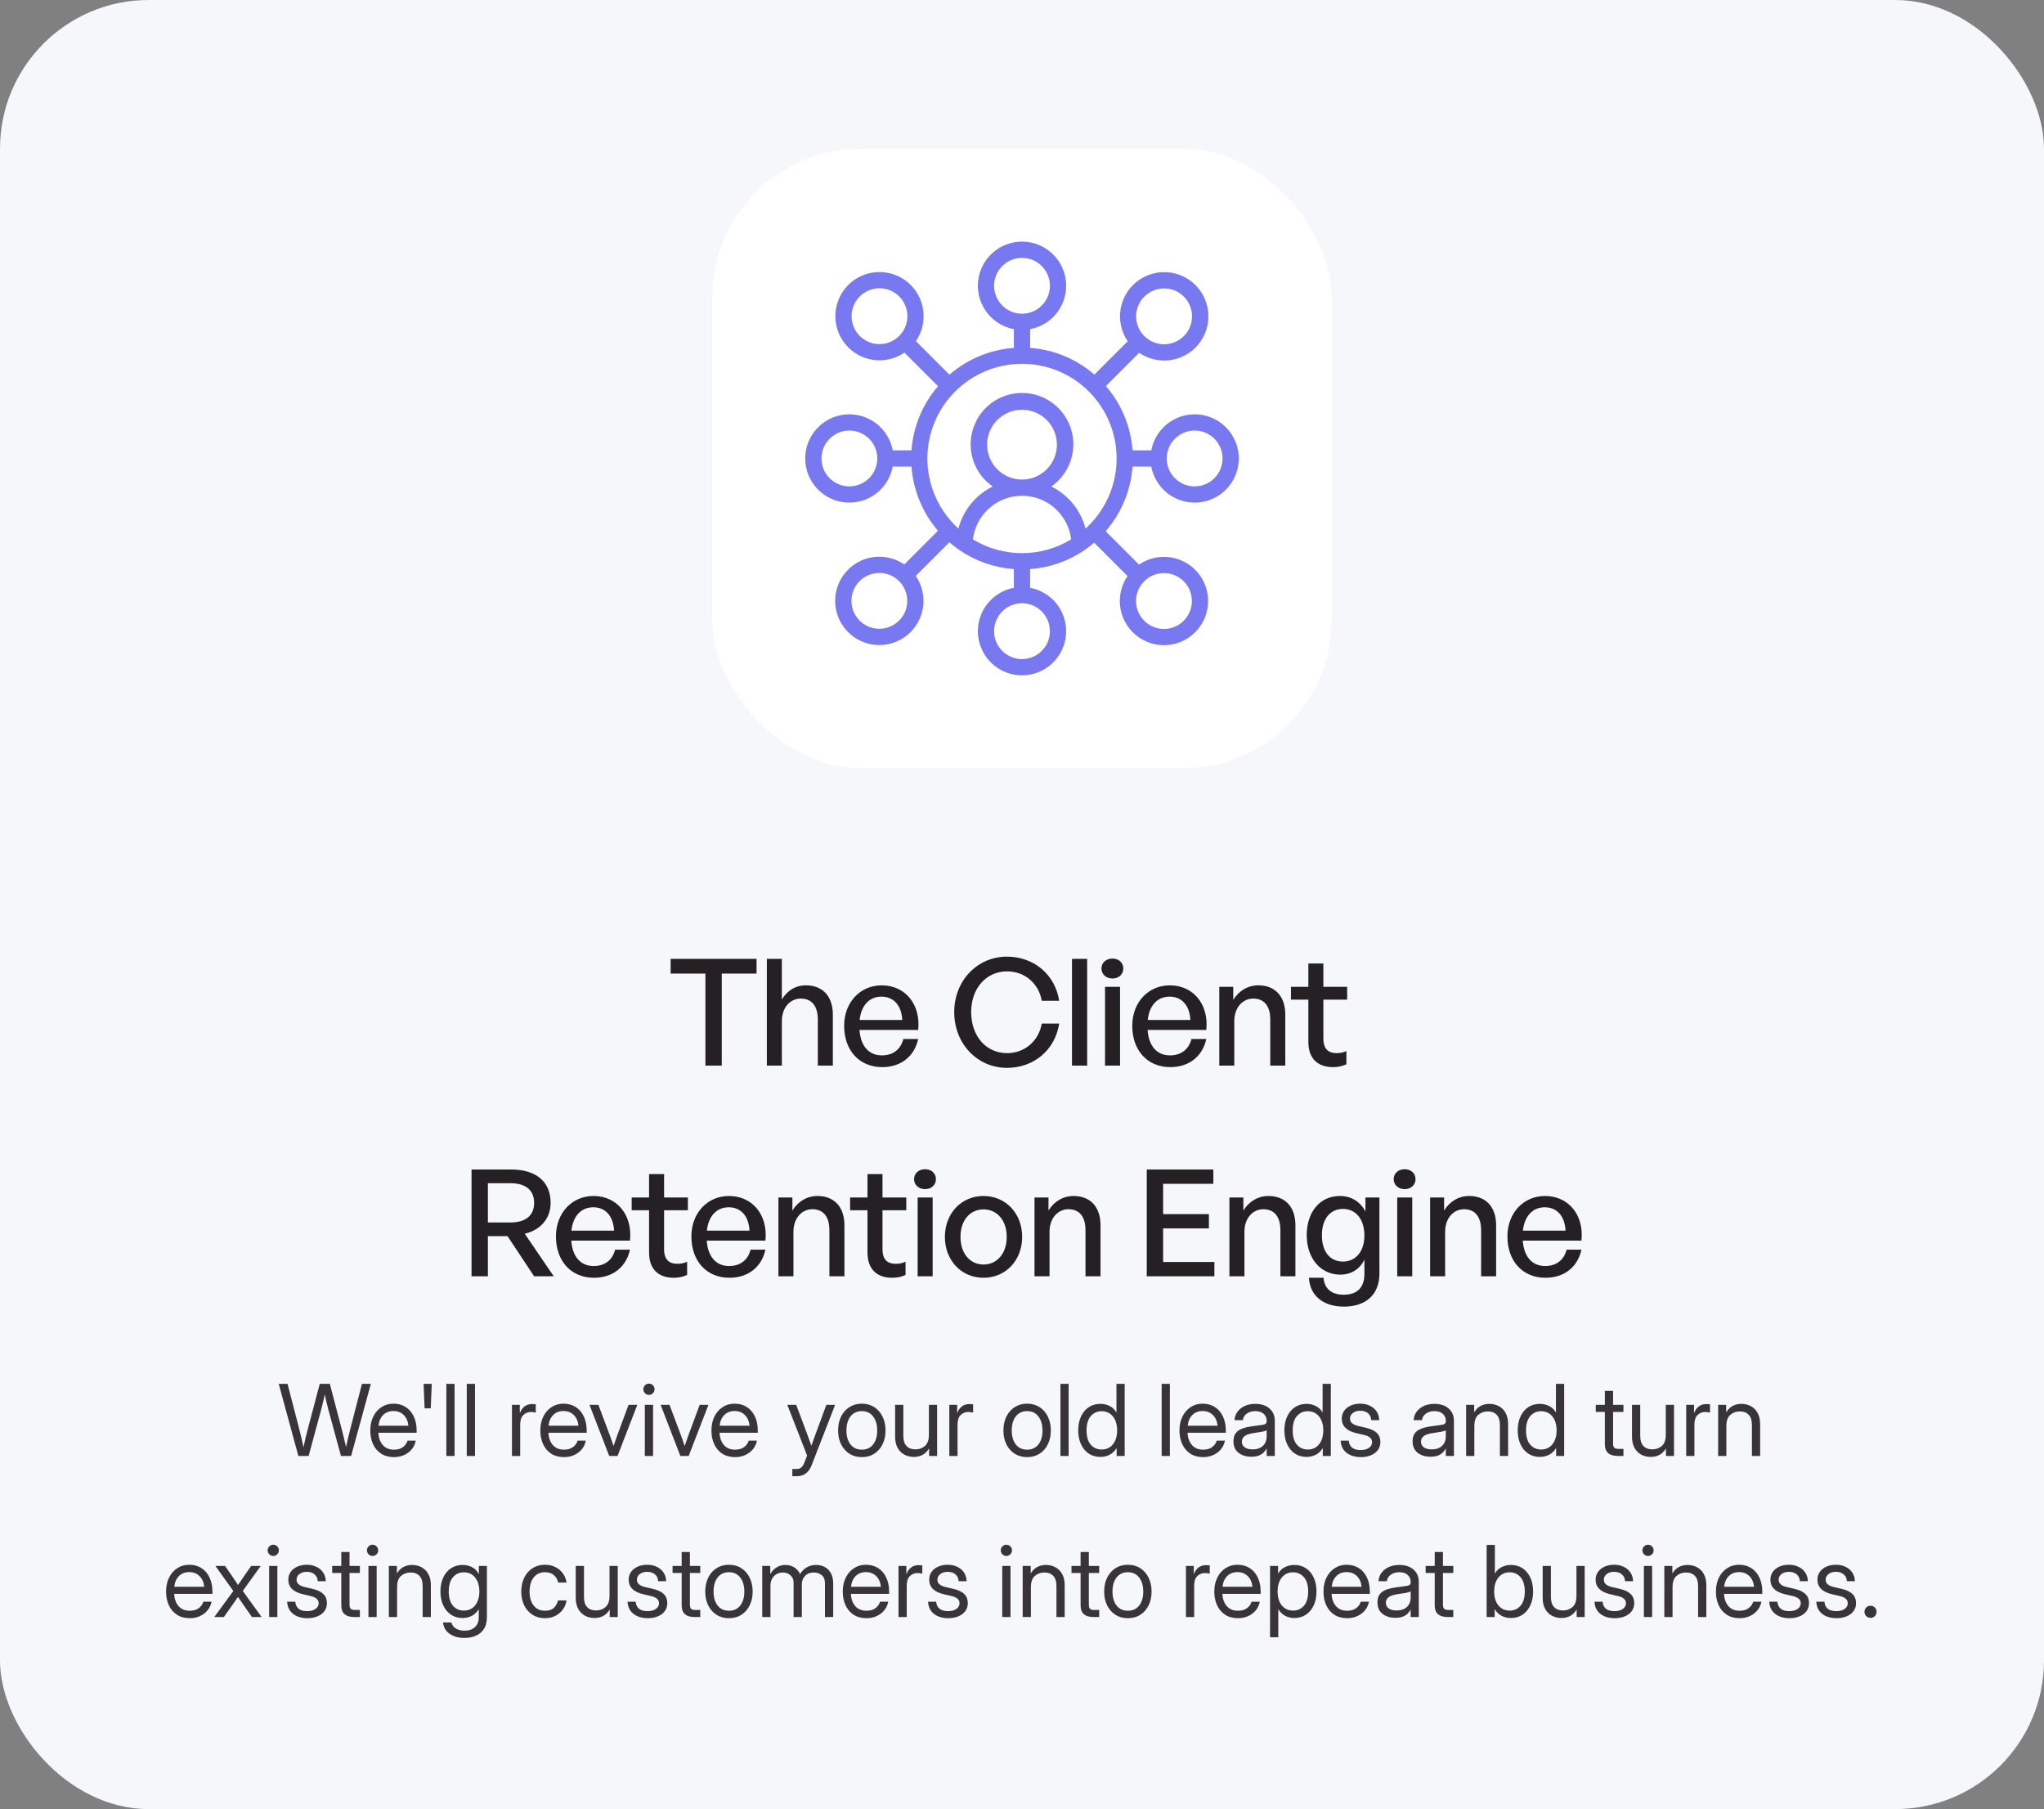
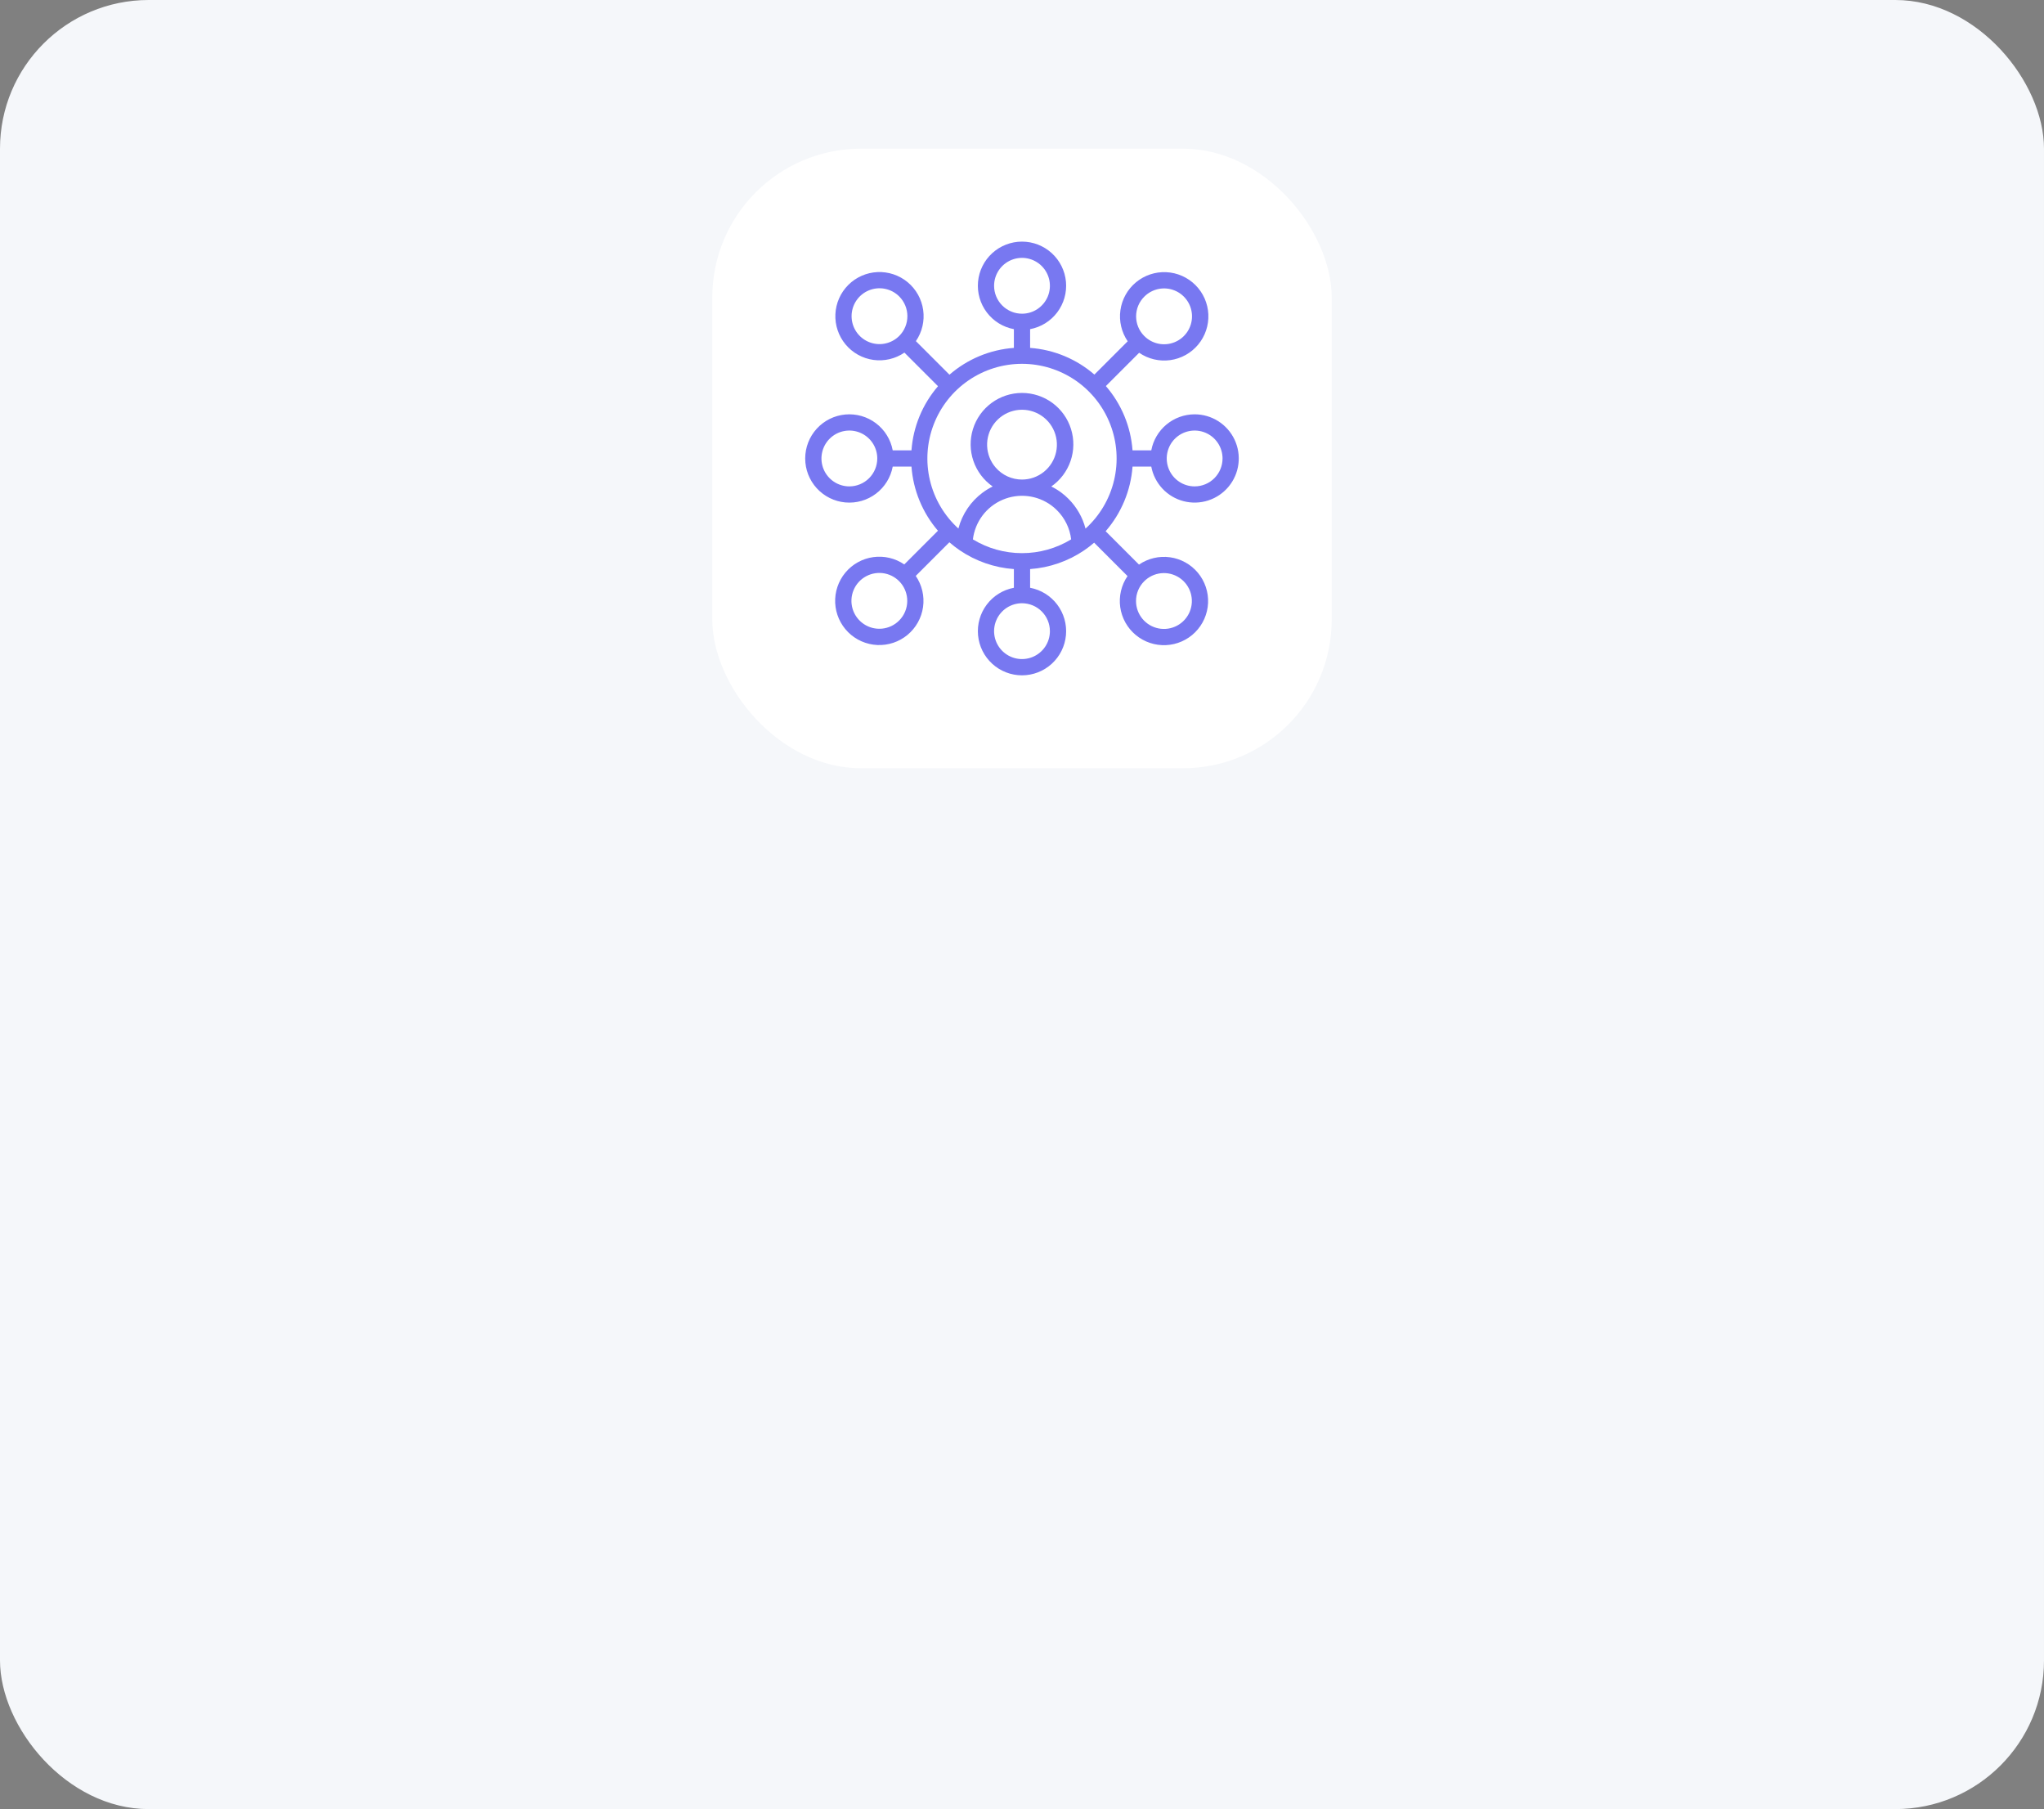
<svg xmlns="http://www.w3.org/2000/svg" width="330" height="292" viewBox="0 0 330 292" fill="none">
  <rect x="0" y="0" width="330" height="292" fill="#808080" stroke="none" />
  <rect width="330" height="292" rx="24" fill="#F5F7FA" />
  <rect x="115" y="24" width="100" height="100" rx="24" fill="white" />
  <path d="M192.871 66.874C191.21 66.876 189.601 67.459 188.324 68.521C187.046 69.583 186.179 71.057 185.872 72.69H182.845C182.566 68.858 181.056 65.218 178.54 62.313L183.914 56.939C185.38 57.946 187.169 58.37 188.931 58.127C190.693 57.884 192.301 56.992 193.439 55.625C194.578 54.259 195.164 52.516 195.085 50.739C195.005 48.962 194.265 47.279 193.009 46.02C191.753 44.76 190.072 44.015 188.295 43.931C186.519 43.846 184.775 44.428 183.405 45.562C182.035 46.697 181.138 48.302 180.89 50.063C180.642 51.825 181.061 53.615 182.064 55.084L176.688 60.46C173.783 57.942 170.143 56.432 166.31 56.153V53.128C168.056 52.802 169.617 51.835 170.687 50.418C171.757 49 172.26 47.234 172.096 45.466C171.932 43.697 171.113 42.054 169.801 40.857C168.488 39.661 166.776 38.998 165 38.998C163.224 38.998 161.512 39.661 160.199 40.857C158.887 42.054 158.068 43.697 157.904 45.466C157.74 47.234 158.243 49 159.313 50.418C160.383 51.835 161.944 52.802 163.69 53.128V56.153C159.847 56.432 156.198 57.95 153.29 60.479L147.869 55.06C148.873 53.595 149.293 51.807 149.047 50.049C148.802 48.29 147.908 46.686 146.542 45.552C145.176 44.417 143.435 43.834 141.661 43.916C139.887 43.998 138.208 44.74 136.952 45.995C135.696 47.251 134.955 48.931 134.873 50.705C134.79 52.478 135.374 54.219 136.508 55.586C137.643 56.952 139.246 57.845 141.005 58.091C142.764 58.336 144.551 57.916 146.016 56.913L151.44 62.337C148.936 65.237 147.433 68.868 147.155 72.69H144.128C143.802 70.944 142.835 69.383 141.418 68.313C140 67.243 138.234 66.74 136.466 66.904C134.697 67.068 133.054 67.887 131.857 69.199C130.661 70.512 129.998 72.224 129.998 74C129.998 75.776 130.661 77.488 131.857 78.801C133.054 80.113 134.697 80.932 136.466 81.096C138.234 81.26 140 80.757 141.418 79.687C142.835 78.617 143.802 77.056 144.128 75.31H147.156C147.436 79.13 148.935 82.76 151.431 85.665L145.993 91.103C144.527 90.099 142.739 89.678 140.978 89.924C139.218 90.169 137.613 91.063 136.478 92.43C135.342 93.798 134.758 95.54 134.84 97.315C134.922 99.091 135.665 100.771 136.921 102.028C138.178 103.285 139.859 104.027 141.634 104.109C143.409 104.191 145.151 103.607 146.519 102.472C147.886 101.336 148.78 99.731 149.026 97.971C149.271 96.211 148.85 94.422 147.846 92.956L153.274 87.528C153.803 87.987 154.357 88.415 154.935 88.811L154.944 88.817C154.952 88.822 154.959 88.829 154.967 88.834C157.559 90.588 160.568 91.63 163.69 91.853V94.872C161.944 95.199 160.384 96.165 159.313 97.583C158.243 99 157.741 100.766 157.905 102.534C158.069 104.303 158.887 105.946 160.2 107.142C161.512 108.339 163.224 109.002 165 109.002C166.776 109.002 168.488 108.339 169.8 107.142C171.113 105.946 171.931 104.303 172.095 102.534C172.259 100.766 171.757 99 170.687 97.583C169.617 96.165 168.056 95.199 166.31 94.872V91.853C169.433 91.63 172.443 90.588 175.035 88.832C175.043 88.827 175.049 88.822 175.056 88.817L175.065 88.81C175.615 88.433 176.143 88.027 176.647 87.592L182.037 92.982C181.034 94.448 180.614 96.236 180.859 97.995C181.105 99.755 181.999 101.359 183.366 102.493C184.733 103.628 186.475 104.211 188.249 104.129C190.024 104.046 191.704 103.304 192.959 102.048C194.215 100.791 194.957 99.111 195.039 97.337C195.12 95.562 194.536 93.821 193.401 92.454C192.266 91.088 190.661 90.195 188.902 89.949C187.142 89.704 185.355 90.125 183.889 91.129L178.504 85.744C181.04 82.826 182.563 79.166 182.846 75.311H185.872C186.121 76.641 186.744 77.872 187.667 78.861C188.59 79.85 189.776 80.555 191.086 80.894C192.396 81.234 193.775 81.194 195.062 80.778C196.35 80.362 197.492 79.589 198.356 78.547C199.22 77.506 199.77 76.241 199.94 74.898C200.111 73.556 199.897 72.193 199.321 70.969C198.746 69.744 197.834 68.709 196.692 67.984C195.549 67.259 194.224 66.873 192.871 66.874ZM184.753 47.873C185.383 47.243 186.186 46.813 187.061 46.639C187.935 46.466 188.841 46.555 189.665 46.896C190.488 47.237 191.192 47.815 191.687 48.556C192.183 49.297 192.447 50.168 192.447 51.06C192.447 51.951 192.183 52.822 191.687 53.563C191.192 54.305 190.488 54.882 189.665 55.223C188.841 55.564 187.935 55.654 187.061 55.48C186.186 55.306 185.383 54.876 184.753 54.246C184.331 53.83 183.996 53.333 183.768 52.786C183.539 52.239 183.422 51.652 183.422 51.06C183.422 50.467 183.539 49.88 183.768 49.333C183.996 48.786 184.331 48.29 184.753 47.873ZM145.179 54.221C144.549 54.852 143.746 55.281 142.872 55.455C141.998 55.629 141.092 55.54 140.268 55.199C139.444 54.858 138.741 54.28 138.245 53.539C137.75 52.798 137.486 51.926 137.486 51.035C137.486 50.144 137.75 49.272 138.245 48.531C138.741 47.79 139.444 47.212 140.268 46.871C141.092 46.53 141.998 46.441 142.872 46.615C143.746 46.789 144.549 47.218 145.179 47.848C146.023 48.694 146.497 49.84 146.497 51.035C146.497 52.23 146.023 53.376 145.179 54.221ZM137.128 78.506C136.237 78.506 135.366 78.242 134.625 77.747C133.884 77.251 133.306 76.548 132.965 75.724C132.624 74.901 132.535 73.995 132.709 73.121C132.882 72.247 133.312 71.444 133.942 70.814C134.572 70.184 135.375 69.754 136.249 69.581C137.123 69.407 138.029 69.496 138.852 69.837C139.676 70.178 140.379 70.756 140.875 71.497C141.37 72.238 141.634 73.109 141.634 74C141.633 75.195 141.157 76.34 140.313 77.185C139.468 78.029 138.323 78.505 137.128 78.506ZM145.154 100.167C144.417 100.905 143.447 101.363 142.409 101.465C141.372 101.568 140.331 101.307 139.464 100.727C138.597 100.148 137.958 99.286 137.656 98.289C137.353 97.291 137.406 96.219 137.805 95.256C138.204 94.293 138.925 93.498 139.845 93.007C140.764 92.516 141.826 92.358 142.848 92.562C143.871 92.766 144.791 93.318 145.452 94.124C146.113 94.93 146.474 95.94 146.474 96.983C146.475 97.575 146.359 98.161 146.133 98.707C145.906 99.254 145.574 99.75 145.154 100.167ZM184.728 93.821C185.465 93.083 186.435 92.624 187.473 92.521C188.511 92.419 189.552 92.679 190.419 93.258C191.287 93.837 191.926 94.699 192.229 95.697C192.532 96.695 192.48 97.767 192.081 98.731C191.682 99.695 190.961 100.49 190.042 100.982C189.122 101.473 188.06 101.631 187.037 101.428C186.014 101.224 185.094 100.673 184.432 99.866C183.77 99.06 183.409 98.05 183.409 97.007C183.407 96.415 183.523 95.829 183.749 95.282C183.976 94.735 184.308 94.238 184.728 93.821ZM160.494 46.128C160.494 45.237 160.758 44.366 161.253 43.625C161.749 42.884 162.452 42.306 163.276 41.965C164.099 41.624 165.005 41.535 165.879 41.709C166.753 41.883 167.556 42.312 168.186 42.942C168.816 43.572 169.246 44.375 169.419 45.249C169.593 46.123 169.504 47.029 169.163 47.852C168.822 48.676 168.244 49.38 167.503 49.875C166.762 50.37 165.891 50.634 165 50.634C163.805 50.633 162.66 50.157 161.815 49.313C160.971 48.468 160.495 47.323 160.494 46.128ZM169.505 101.872C169.505 102.763 169.241 103.634 168.746 104.376C168.251 105.117 167.547 105.694 166.723 106.035C165.9 106.376 164.994 106.465 164.12 106.291C163.246 106.117 162.443 105.688 161.813 105.058C161.183 104.428 160.754 103.625 160.58 102.751C160.406 101.877 160.495 100.971 160.837 100.147C161.178 99.324 161.755 98.62 162.496 98.125C163.238 97.63 164.109 97.366 165 97.366C166.195 97.368 167.34 97.843 168.184 98.687C169.029 99.532 169.504 100.677 169.505 101.872ZM165 89.281C162.204 89.282 159.462 88.514 157.074 87.06C157.242 85.67 157.771 84.349 158.609 83.228C159.448 82.107 160.566 81.227 161.852 80.674C163.137 80.121 164.546 79.916 165.936 80.078C167.326 80.241 168.649 80.766 169.773 81.601C170.086 81.833 170.381 82.089 170.655 82.367C171.921 83.629 172.724 85.281 172.935 87.056C170.545 88.513 167.799 89.283 165 89.281ZM160.761 75.481C159.913 74.512 159.422 73.282 159.37 71.996C159.319 70.709 159.709 69.444 160.477 68.41C161.245 67.377 162.343 66.638 163.589 66.315C164.836 65.993 166.155 66.107 167.328 66.639C168.5 67.171 169.455 68.088 170.033 69.238C170.612 70.389 170.779 71.702 170.507 72.961C170.235 74.219 169.54 75.346 168.538 76.155C167.536 76.963 166.287 77.404 165 77.404C164.197 77.404 163.404 77.232 162.672 76.901C161.941 76.569 161.289 76.085 160.761 75.481ZM175.256 85.323C174.785 83.508 173.838 81.852 172.514 80.525C172.146 80.151 171.749 79.806 171.327 79.494C170.825 79.124 170.291 78.799 169.732 78.521C171.182 77.513 172.272 76.069 172.843 74.398C173.415 72.728 173.438 70.918 172.91 69.234C172.382 67.549 171.33 66.077 169.907 65.032C168.484 63.986 166.764 63.423 164.999 63.423C163.233 63.423 161.514 63.986 160.091 65.032C158.668 66.077 157.616 67.549 157.088 69.234C156.559 70.918 156.583 72.728 157.154 74.398C157.726 76.069 158.816 77.513 160.266 78.521C159.706 78.799 159.172 79.124 158.668 79.494C156.73 80.926 155.341 82.979 154.732 85.31C152.448 83.237 150.845 80.52 150.134 77.518C149.424 74.516 149.638 71.37 150.751 68.492C151.863 65.615 153.82 63.141 156.365 61.398C158.91 59.654 161.923 58.721 165.008 58.723C168.093 58.724 171.105 59.66 173.648 61.406C176.191 63.153 178.145 65.628 179.255 68.507C180.364 71.385 180.575 74.532 179.862 77.534C179.148 80.535 177.542 83.249 175.256 85.321V85.323ZM192.871 78.506C191.979 78.506 191.108 78.241 190.368 77.746C189.627 77.251 189.049 76.547 188.709 75.723C188.368 74.9 188.279 73.994 188.453 73.12C188.627 72.246 189.056 71.443 189.686 70.813C190.317 70.183 191.119 69.754 191.994 69.581C192.868 69.407 193.773 69.496 194.597 69.837C195.42 70.178 196.124 70.756 196.619 71.497C197.114 72.238 197.378 73.109 197.378 74C197.377 75.195 196.902 76.34 196.057 77.185C195.212 78.03 194.066 78.505 192.871 78.506H192.871Z" fill="#7878F1" />
-   <path d="M116.528 172H113.888V157.144H108.272V154.768H122.144V157.144H116.528V172ZM126.229 164.824V172H123.805V154.768H126.229V161.32C127.069 159.952 128.365 159.04 130.117 159.04C132.733 159.04 134.461 160.72 134.461 163.768V172H132.037V164.584C132.037 162.4 131.077 161.176 129.277 161.176C127.621 161.176 126.229 162.568 126.229 164.824ZM142.432 172.24C138.76 172.24 136.288 169.576 136.288 165.568C136.288 161.8 138.856 159.04 142.36 159.04C146.152 159.04 148.672 162.112 148.24 166.24H138.76C138.952 168.832 140.248 170.344 142.384 170.344C144.184 170.344 145.432 169.36 145.84 167.704H148.24C147.616 170.536 145.432 172.24 142.432 172.24ZM142.312 160.864C140.368 160.864 139.048 162.256 138.784 164.632H145.672C145.552 162.28 144.28 160.864 142.312 160.864ZM162.577 172.36C157.777 172.36 154.057 168.448 154.057 163.36C154.057 158.296 157.777 154.408 162.577 154.408C166.897 154.408 170.353 157.288 171.001 161.536H168.193C167.713 158.752 165.457 156.784 162.601 156.784C159.193 156.784 156.793 159.544 156.793 163.36C156.793 167.224 159.193 169.984 162.601 169.984C165.457 169.984 167.713 167.992 168.193 165.208H171.001C170.353 169.48 166.897 172.36 162.577 172.36ZM175.52 172H173.072V154.768H175.52V172ZM181.357 156.328C181.357 157.24 180.637 157.936 179.605 157.936C178.573 157.936 177.829 157.24 177.829 156.328C177.829 155.392 178.573 154.72 179.605 154.72C180.637 154.72 181.357 155.392 181.357 156.328ZM180.829 172H178.405V159.28H180.829V172ZM188.946 172.24C185.274 172.24 182.802 169.576 182.802 165.568C182.802 161.8 185.37 159.04 188.874 159.04C192.666 159.04 195.186 162.112 194.754 166.24H185.274C185.466 168.832 186.762 170.344 188.898 170.344C190.698 170.344 191.946 169.36 192.354 167.704H194.754C194.13 170.536 191.946 172.24 188.946 172.24ZM188.826 160.864C186.882 160.864 185.562 162.256 185.298 164.632H192.186C192.066 162.28 190.794 160.864 188.826 160.864ZM199.275 164.824V172H196.851V159.28H199.107V161.392C199.971 159.976 201.411 159.04 203.163 159.04C205.779 159.04 207.507 160.72 207.507 163.768V172H205.083V164.584C205.083 162.4 204.123 161.176 202.323 161.176C200.667 161.176 199.275 162.568 199.275 164.824ZM217.375 169.648V171.784C216.631 172.12 215.983 172.24 215.215 172.24C212.863 172.24 211.231 170.968 211.231 168.16V161.344H208.423V159.28H211.231V155.512H213.655V159.28H217.495V161.344H213.655V167.608C213.655 169.36 214.495 169.984 215.791 169.984C216.367 169.984 216.871 169.888 217.375 169.648ZM78.77 206H76.13V188.768H82.562C86.522 188.768 88.898 190.712 88.898 194.144C88.898 196.616 87.338 198.512 84.722 199.136L89.402 206H86.234L81.938 199.52H78.77V206ZM78.77 190.976V197.312H82.394C84.842 197.312 86.234 196.232 86.234 194.144C86.234 192.08 84.842 190.976 82.394 190.976H78.77ZM95.901 206.24C92.229 206.24 89.757 203.576 89.757 199.568C89.757 195.8 92.325 193.04 95.829 193.04C99.621 193.04 102.141 196.112 101.709 200.24H92.229C92.421 202.832 93.717 204.344 95.853 204.344C97.653 204.344 98.901 203.36 99.309 201.704H101.709C101.085 204.536 98.901 206.24 95.901 206.24ZM95.781 194.864C93.837 194.864 92.517 196.256 92.253 198.632H99.141C99.021 196.28 97.749 194.864 95.781 194.864ZM110.935 203.648V205.784C110.191 206.12 109.543 206.24 108.775 206.24C106.423 206.24 104.791 204.968 104.791 202.16V195.344H101.983V193.28H104.791V189.512H107.215V193.28H111.055V195.344H107.215V201.608C107.215 203.36 108.055 203.984 109.351 203.984C109.927 203.984 110.431 203.888 110.935 203.648ZM117.769 206.24C114.097 206.24 111.625 203.576 111.625 199.568C111.625 195.8 114.193 193.04 117.697 193.04C121.489 193.04 124.009 196.112 123.577 200.24H114.097C114.289 202.832 115.585 204.344 117.721 204.344C119.521 204.344 120.769 203.36 121.177 201.704H123.577C122.953 204.536 120.769 206.24 117.769 206.24ZM117.649 194.864C115.705 194.864 114.385 196.256 114.121 198.632H121.009C120.889 196.28 119.617 194.864 117.649 194.864ZM128.098 198.824V206H125.674V193.28H127.93V195.392C128.794 193.976 130.234 193.04 131.986 193.04C134.602 193.04 136.33 194.72 136.33 197.768V206H133.906V198.584C133.906 196.4 132.946 195.176 131.146 195.176C129.49 195.176 128.098 196.568 128.098 198.824ZM146.198 203.648V205.784C145.454 206.12 144.806 206.24 144.038 206.24C141.686 206.24 140.054 204.968 140.054 202.16V195.344H137.246V193.28H140.054V189.512H142.478V193.28H146.318V195.344H142.478V201.608C142.478 203.36 143.318 203.984 144.614 203.984C145.19 203.984 145.694 203.888 146.198 203.648ZM151.104 190.328C151.104 191.24 150.384 191.936 149.352 191.936C148.32 191.936 147.576 191.24 147.576 190.328C147.576 189.392 148.32 188.72 149.352 188.72C150.384 188.72 151.104 189.392 151.104 190.328ZM150.576 206H148.152V193.28H150.576V206ZM158.789 206.24C155.189 206.24 152.549 203.408 152.549 199.64C152.549 195.872 155.189 193.04 158.789 193.04C162.389 193.04 165.029 195.872 165.029 199.64C165.029 203.408 162.389 206.24 158.789 206.24ZM158.789 204.104C160.877 204.104 162.533 202.424 162.533 199.64C162.533 196.856 160.877 195.2 158.789 195.2C156.701 195.2 155.069 196.856 155.069 199.64C155.069 202.424 156.701 204.104 158.789 204.104ZM169.444 198.824V206H167.02V193.28H169.276V195.392C170.14 193.976 171.58 193.04 173.332 193.04C175.948 193.04 177.676 194.72 177.676 197.768V206H175.252V198.584C175.252 196.4 174.292 195.176 172.492 195.176C170.836 195.176 169.444 196.568 169.444 198.824ZM196.062 203.696V206H185.142V188.768H195.894V191.072H187.782V195.968H195.174V198.272H187.782V203.696H196.062ZM200.91 198.824V206H198.486V193.28H200.742V195.392C201.606 193.976 203.046 193.04 204.798 193.04C207.414 193.04 209.142 194.72 209.142 197.768V206H206.718V198.584C206.718 196.4 205.758 195.176 203.958 195.176C202.302 195.176 200.91 196.568 200.91 198.824ZM216.969 210.896C213.633 210.896 211.473 209.12 211.329 206.24H213.681C213.825 208.016 214.977 208.976 216.945 208.976C219.129 208.976 220.281 207.8 220.281 205.616V203.312C219.561 204.848 218.121 205.736 216.393 205.736C213.225 205.736 210.969 203.12 210.969 199.376C210.969 195.584 213.129 193.04 216.321 193.04C218.145 193.04 219.585 193.928 220.449 195.536V193.28H222.705V205.568C222.705 208.904 220.569 210.896 216.969 210.896ZM213.417 199.376C213.417 202.016 214.713 203.624 216.825 203.624C218.889 203.624 220.281 201.968 220.281 199.448C220.281 196.808 218.913 195.128 216.825 195.128C214.737 195.128 213.417 196.76 213.417 199.376ZM228.533 190.328C228.533 191.24 227.813 191.936 226.781 191.936C225.749 191.936 225.005 191.24 225.005 190.328C225.005 189.392 225.749 188.72 226.781 188.72C227.813 188.72 228.533 189.392 228.533 190.328ZM228.005 206H225.581V193.28H228.005V206ZM233.314 198.824V206H230.89V193.28H233.146V195.392C234.01 193.976 235.45 193.04 237.202 193.04C239.818 193.04 241.546 194.72 241.546 197.768V206H239.122V198.584C239.122 196.4 238.162 195.176 236.362 195.176C234.706 195.176 233.314 196.568 233.314 198.824ZM249.517 206.24C245.845 206.24 243.373 203.576 243.373 199.568C243.373 195.8 245.941 193.04 249.445 193.04C253.237 193.04 255.757 196.112 255.325 200.24H245.845C246.037 202.832 247.333 204.344 249.469 204.344C251.269 204.344 252.517 203.36 252.925 201.704H255.325C254.701 204.536 252.517 206.24 249.517 206.24ZM249.397 194.864C247.453 194.864 246.133 196.256 245.869 198.632H252.757C252.637 196.28 251.365 194.864 249.397 194.864Z" fill="#252024" />
-   <path d="M48.172 235L45 223.359H46.422L48.305 230.625C48.56 231.615 48.792 232.607 49 233.602C49.099 233.107 49.208 232.612 49.328 232.117C49.448 231.617 49.573 231.12 49.703 230.625L51.625 223.359H53.25L55.156 230.625C55.286 231.115 55.409 231.604 55.523 232.094C55.643 232.578 55.758 233.065 55.867 233.555C55.971 233.065 56.081 232.578 56.195 232.094C56.315 231.604 56.438 231.115 56.562 230.625L58.438 223.359H59.875L56.688 235H55.047L53.008 227.5C52.898 227.099 52.797 226.695 52.703 226.289C52.609 225.883 52.518 225.479 52.43 225.078C52.346 225.479 52.258 225.883 52.164 226.289C52.07 226.695 51.969 227.099 51.859 227.5L49.828 235H48.172ZM63.609 235.188C62.802 235.188 62.112 235.003 61.539 234.633C60.971 234.263 60.536 233.755 60.234 233.109C59.932 232.458 59.781 231.719 59.781 230.891C59.781 230.052 59.94 229.307 60.258 228.656C60.575 228.005 61.016 227.495 61.578 227.125C62.141 226.75 62.786 226.562 63.516 226.562C64.281 226.562 64.945 226.745 65.508 227.109C66.07 227.474 66.503 227.982 66.805 228.633C67.112 229.284 67.266 230.036 67.266 230.891V231.258H61.094C61.125 232.065 61.357 232.721 61.789 233.227C62.221 233.732 62.828 233.984 63.609 233.984C64.198 233.984 64.677 233.849 65.047 233.578C65.422 233.307 65.672 232.958 65.797 232.531H67.125C67.021 233.057 66.805 233.521 66.477 233.922C66.148 234.318 65.737 234.628 65.242 234.852C64.753 235.076 64.208 235.188 63.609 235.188ZM61.109 230.117H65.938C65.865 229.393 65.612 228.818 65.18 228.391C64.747 227.964 64.193 227.75 63.516 227.75C62.839 227.75 62.286 227.964 61.859 228.391C61.432 228.818 61.182 229.393 61.109 230.117ZM68.547 227.312L68.391 223.359H69.703L69.547 227.312H68.547ZM73.391 223.359V235H72.062V223.359H73.391ZM76.688 223.359V235H75.359V223.359H76.688ZM82.656 235V226.75H83.922V228.047H83.953C84.104 227.62 84.344 227.276 84.672 227.016C85 226.755 85.422 226.625 85.938 226.625C86.057 226.625 86.167 226.63 86.266 226.641C86.37 226.651 86.448 226.661 86.5 226.672V228C86.448 227.984 86.346 227.966 86.195 227.945C86.049 227.919 85.88 227.906 85.688 227.906C85.229 227.906 84.831 228.068 84.492 228.391C84.154 228.714 83.984 229.224 83.984 229.922V235H82.656ZM91.062 235.188C90.255 235.188 89.565 235.003 88.992 234.633C88.424 234.263 87.99 233.755 87.688 233.109C87.385 232.458 87.234 231.719 87.234 230.891C87.234 230.052 87.393 229.307 87.711 228.656C88.029 228.005 88.469 227.495 89.031 227.125C89.594 226.75 90.24 226.562 90.969 226.562C91.734 226.562 92.398 226.745 92.961 227.109C93.523 227.474 93.956 227.982 94.258 228.633C94.565 229.284 94.719 230.036 94.719 230.891V231.258H88.547C88.578 232.065 88.81 232.721 89.242 233.227C89.674 233.732 90.281 233.984 91.062 233.984C91.651 233.984 92.13 233.849 92.5 233.578C92.875 233.307 93.125 232.958 93.25 232.531H94.578C94.474 233.057 94.258 233.521 93.93 233.922C93.602 234.318 93.19 234.628 92.695 234.852C92.206 235.076 91.662 235.188 91.062 235.188ZM88.562 230.117H93.391C93.318 229.393 93.065 228.818 92.633 228.391C92.201 227.964 91.646 227.75 90.969 227.75C90.292 227.75 89.74 227.964 89.312 228.391C88.885 228.818 88.635 229.393 88.562 230.117ZM98.359 235L95.172 226.75H96.609L98.391 231.5C98.51 231.818 98.625 232.135 98.734 232.453C98.844 232.766 98.951 233.081 99.055 233.398C99.164 233.081 99.273 232.766 99.383 232.453C99.492 232.135 99.604 231.818 99.719 231.5L101.477 226.75H102.891L99.703 235H98.359ZM104.109 235V226.75H105.438V235H104.109ZM104.773 225.141C104.523 225.141 104.31 225.052 104.133 224.875C103.956 224.698 103.867 224.484 103.867 224.234C103.867 223.984 103.956 223.771 104.133 223.594C104.31 223.417 104.523 223.328 104.773 223.328C105.023 223.328 105.237 223.417 105.414 223.594C105.591 223.771 105.68 223.984 105.68 224.234C105.68 224.484 105.591 224.698 105.414 224.875C105.237 225.052 105.023 225.141 104.773 225.141ZM109.844 235L106.656 226.75H108.094L109.875 231.5C109.995 231.818 110.109 232.135 110.219 232.453C110.328 232.766 110.435 233.081 110.539 233.398C110.648 233.081 110.758 232.766 110.867 232.453C110.977 232.135 111.089 231.818 111.203 231.5L112.961 226.75H114.375L111.188 235H109.844ZM118.688 235.188C117.88 235.188 117.19 235.003 116.617 234.633C116.049 234.263 115.615 233.755 115.312 233.109C115.01 232.458 114.859 231.719 114.859 230.891C114.859 230.052 115.018 229.307 115.336 228.656C115.654 228.005 116.094 227.495 116.656 227.125C117.219 226.75 117.865 226.562 118.594 226.562C119.359 226.562 120.023 226.745 120.586 227.109C121.148 227.474 121.581 227.982 121.883 228.633C122.19 229.284 122.344 230.036 122.344 230.891V231.258H116.172C116.203 232.065 116.435 232.721 116.867 233.227C117.299 233.732 117.906 233.984 118.688 233.984C119.276 233.984 119.755 233.849 120.125 233.578C120.5 233.307 120.75 232.958 120.875 232.531H122.203C122.099 233.057 121.883 233.521 121.555 233.922C121.227 234.318 120.815 234.628 120.32 234.852C119.831 235.076 119.286 235.188 118.688 235.188ZM116.188 230.117H121.016C120.943 229.393 120.69 228.818 120.258 228.391C119.826 227.964 119.271 227.75 118.594 227.75C117.917 227.75 117.365 227.964 116.938 228.391C116.51 228.818 116.26 229.393 116.188 230.117ZM127.922 238.266V237.094H128.734C129.224 237.094 129.596 236.763 129.852 236.102L130.305 234.93L127.109 226.75H128.547L130.328 231.5C130.443 231.807 130.555 232.117 130.664 232.43C130.779 232.737 130.888 233.044 130.992 233.352C131.102 233.044 131.211 232.737 131.32 232.43C131.435 232.117 131.549 231.807 131.664 231.5L133.414 226.75H134.828L131.023 236.531C130.81 237.083 130.505 237.51 130.109 237.812C129.714 238.115 129.255 238.266 128.734 238.266H127.922ZM139.141 235.188C138.38 235.188 137.711 235.005 137.133 234.641C136.56 234.271 136.112 233.763 135.789 233.117C135.471 232.471 135.312 231.729 135.312 230.891C135.312 230.047 135.471 229.299 135.789 228.648C136.112 227.997 136.56 227.487 137.133 227.117C137.711 226.747 138.38 226.562 139.141 226.562C139.906 226.562 140.576 226.747 141.148 227.117C141.721 227.487 142.167 227.997 142.484 228.648C142.807 229.299 142.969 230.047 142.969 230.891C142.969 231.729 142.807 232.471 142.484 233.117C142.167 233.763 141.721 234.271 141.148 234.641C140.576 235.005 139.906 235.188 139.141 235.188ZM139.141 233.984C139.922 233.984 140.531 233.703 140.969 233.141C141.406 232.573 141.625 231.823 141.625 230.891C141.625 229.948 141.404 229.193 140.961 228.625C140.523 228.052 139.917 227.766 139.141 227.766C138.365 227.766 137.755 228.049 137.312 228.617C136.875 229.185 136.656 229.943 136.656 230.891C136.656 231.828 136.875 232.578 137.312 233.141C137.75 233.703 138.359 233.984 139.141 233.984ZM147.547 235.156C146.995 235.156 146.487 235.036 146.023 234.797C145.565 234.552 145.198 234.188 144.922 233.703C144.651 233.214 144.516 232.604 144.516 231.875V226.75H145.844V231.781C145.844 232.495 146.016 233.034 146.359 233.398C146.703 233.758 147.182 233.938 147.797 233.938C148.401 233.938 148.914 233.753 149.336 233.383C149.758 233.013 149.969 232.411 149.969 231.578V226.75H151.297V235H150V233.789C149.714 234.258 149.362 234.604 148.945 234.828C148.534 235.047 148.068 235.156 147.547 235.156ZM153.266 235V226.75H154.531V228.047H154.562C154.714 227.62 154.953 227.276 155.281 227.016C155.609 226.755 156.031 226.625 156.547 226.625C156.667 226.625 156.776 226.63 156.875 226.641C156.979 226.651 157.057 226.661 157.109 226.672V228C157.057 227.984 156.956 227.966 156.805 227.945C156.659 227.919 156.49 227.906 156.297 227.906C155.839 227.906 155.44 228.068 155.102 228.391C154.763 228.714 154.594 229.224 154.594 229.922V235H153.266ZM165.828 235.188C165.068 235.188 164.398 235.005 163.82 234.641C163.247 234.271 162.799 233.763 162.477 233.117C162.159 232.471 162 231.729 162 230.891C162 230.047 162.159 229.299 162.477 228.648C162.799 227.997 163.247 227.487 163.82 227.117C164.398 226.747 165.068 226.562 165.828 226.562C166.594 226.562 167.263 226.747 167.836 227.117C168.409 227.487 168.854 227.997 169.172 228.648C169.495 229.299 169.656 230.047 169.656 230.891C169.656 231.729 169.495 232.471 169.172 233.117C168.854 233.763 168.409 234.271 167.836 234.641C167.263 235.005 166.594 235.188 165.828 235.188ZM165.828 233.984C166.609 233.984 167.219 233.703 167.656 233.141C168.094 232.573 168.312 231.823 168.312 230.891C168.312 229.948 168.091 229.193 167.648 228.625C167.211 228.052 166.604 227.766 165.828 227.766C165.052 227.766 164.443 228.049 164 228.617C163.562 229.185 163.344 229.943 163.344 230.891C163.344 231.828 163.562 232.578 164 233.141C164.438 233.703 165.047 233.984 165.828 233.984ZM172.531 223.359V235H171.203V223.359H172.531ZM177.656 235.156C176.943 235.156 176.315 234.977 175.773 234.617C175.237 234.253 174.82 233.75 174.523 233.109C174.227 232.464 174.078 231.719 174.078 230.875C174.078 230.026 174.227 229.281 174.523 228.641C174.82 227.995 175.237 227.492 175.773 227.133C176.315 226.773 176.943 226.594 177.656 226.594C178.193 226.594 178.69 226.708 179.148 226.938C179.607 227.161 179.969 227.505 180.234 227.969H180.25V223.359H181.578V235H180.281V233.75H180.266C179.969 234.224 179.594 234.578 179.141 234.812C178.688 235.042 178.193 235.156 177.656 235.156ZM177.859 233.961C178.625 233.961 179.232 233.68 179.68 233.117C180.133 232.555 180.359 231.807 180.359 230.875C180.359 229.943 180.133 229.195 179.68 228.633C179.232 228.065 178.625 227.781 177.859 227.781C177.146 227.781 176.56 228.044 176.102 228.57C175.648 229.096 175.422 229.865 175.422 230.875C175.422 231.885 175.648 232.654 176.102 233.18C176.56 233.701 177.146 233.961 177.859 233.961ZM188.875 223.359V235H187.547V223.359H188.875ZM194.25 235.188C193.443 235.188 192.753 235.003 192.18 234.633C191.612 234.263 191.177 233.755 190.875 233.109C190.573 232.458 190.422 231.719 190.422 230.891C190.422 230.052 190.581 229.307 190.898 228.656C191.216 228.005 191.656 227.495 192.219 227.125C192.781 226.75 193.427 226.562 194.156 226.562C194.922 226.562 195.586 226.745 196.148 227.109C196.711 227.474 197.143 227.982 197.445 228.633C197.753 229.284 197.906 230.036 197.906 230.891V231.258H191.734C191.766 232.065 191.997 232.721 192.43 233.227C192.862 233.732 193.469 233.984 194.25 233.984C194.839 233.984 195.318 233.849 195.688 233.578C196.062 233.307 196.312 232.958 196.438 232.531H197.766C197.661 233.057 197.445 233.521 197.117 233.922C196.789 234.318 196.378 234.628 195.883 234.852C195.393 235.076 194.849 235.188 194.25 235.188ZM191.75 230.117H196.578C196.505 229.393 196.253 228.818 195.82 228.391C195.388 227.964 194.833 227.75 194.156 227.75C193.479 227.75 192.927 227.964 192.5 228.391C192.073 228.818 191.823 229.393 191.75 230.117ZM202.016 235.125C201.198 235.125 200.513 234.914 199.961 234.492C199.414 234.07 199.141 233.448 199.141 232.625C199.141 232.151 199.232 231.766 199.414 231.469C199.602 231.172 199.849 230.94 200.156 230.773C200.469 230.602 200.82 230.471 201.211 230.383C201.607 230.294 202.01 230.224 202.422 230.172C202.948 230.099 203.362 230.044 203.664 230.008C203.966 229.971 204.18 229.911 204.305 229.828C204.435 229.745 204.5 229.599 204.5 229.391V229.312C204.5 228.865 204.339 228.495 204.016 228.203C203.698 227.911 203.25 227.766 202.672 227.766C202.099 227.766 201.628 227.906 201.258 228.188C200.893 228.464 200.695 228.807 200.664 229.219H199.312C199.339 228.714 199.495 228.266 199.781 227.875C200.068 227.479 200.458 227.167 200.953 226.938C201.448 226.708 202.021 226.594 202.672 226.594C203.635 226.594 204.398 226.844 204.961 227.344C205.529 227.839 205.812 228.495 205.812 229.312V235H204.5V233.828H204.469C204.37 234.026 204.224 234.227 204.031 234.43C203.839 234.628 203.578 234.794 203.25 234.93C202.927 235.06 202.516 235.125 202.016 235.125ZM202.203 233.938C202.745 233.938 203.185 233.841 203.523 233.648C203.862 233.451 204.109 233.195 204.266 232.883C204.422 232.57 204.5 232.234 204.5 231.875V230.844C204.401 230.938 204.138 231.023 203.711 231.102C203.284 231.174 202.833 231.245 202.359 231.312C202.042 231.354 201.74 231.427 201.453 231.531C201.172 231.63 200.943 231.773 200.766 231.961C200.589 232.143 200.5 232.391 200.5 232.703C200.5 233.089 200.651 233.391 200.953 233.609C201.26 233.828 201.677 233.938 202.203 233.938ZM210.938 235.156C210.224 235.156 209.596 234.977 209.055 234.617C208.518 234.253 208.102 233.75 207.805 233.109C207.508 232.464 207.359 231.719 207.359 230.875C207.359 230.026 207.508 229.281 207.805 228.641C208.102 227.995 208.518 227.492 209.055 227.133C209.596 226.773 210.224 226.594 210.938 226.594C211.474 226.594 211.971 226.708 212.43 226.938C212.888 227.161 213.25 227.505 213.516 227.969H213.531V223.359H214.859V235H213.562V233.75H213.547C213.25 234.224 212.875 234.578 212.422 234.812C211.969 235.042 211.474 235.156 210.938 235.156ZM211.141 233.961C211.906 233.961 212.513 233.68 212.961 233.117C213.414 232.555 213.641 231.807 213.641 230.875C213.641 229.943 213.414 229.195 212.961 228.633C212.513 228.065 211.906 227.781 211.141 227.781C210.427 227.781 209.841 228.044 209.383 228.57C208.93 229.096 208.703 229.865 208.703 230.875C208.703 231.885 208.93 232.654 209.383 233.18C209.841 233.701 210.427 233.961 211.141 233.961ZM219.703 235.188C219.115 235.188 218.581 235.091 218.102 234.898C217.622 234.706 217.234 234.414 216.938 234.023C216.641 233.628 216.474 233.13 216.438 232.531H217.75C217.844 233.542 218.484 234.047 219.672 234.047C220.245 234.047 220.695 233.927 221.023 233.688C221.357 233.448 221.523 233.146 221.523 232.781C221.523 232.469 221.409 232.219 221.18 232.031C220.951 231.844 220.651 231.708 220.281 231.625L218.953 231.312C217.401 230.948 216.625 230.167 216.625 228.969C216.625 228.5 216.75 228.086 217 227.727C217.255 227.362 217.607 227.078 218.055 226.875C218.508 226.667 219.029 226.562 219.617 226.562C220.19 226.562 220.703 226.672 221.156 226.891C221.615 227.104 221.977 227.409 222.242 227.805C222.513 228.201 222.656 228.672 222.672 229.219H221.375C221.37 228.781 221.208 228.419 220.891 228.133C220.573 227.846 220.148 227.703 219.617 227.703C219.112 227.703 218.708 227.826 218.406 228.07C218.104 228.315 217.953 228.615 217.953 228.969C217.953 229.281 218.068 229.534 218.297 229.727C218.526 229.914 218.839 230.055 219.234 230.148L220.562 230.461C221.354 230.648 221.935 230.93 222.305 231.305C222.674 231.674 222.859 232.156 222.859 232.75C222.859 233.26 222.721 233.698 222.445 234.062C222.169 234.427 221.792 234.706 221.312 234.898C220.839 235.091 220.302 235.188 219.703 235.188ZM230.938 235.125C230.12 235.125 229.435 234.914 228.883 234.492C228.336 234.07 228.062 233.448 228.062 232.625C228.062 232.151 228.154 231.766 228.336 231.469C228.523 231.172 228.771 230.94 229.078 230.773C229.391 230.602 229.742 230.471 230.133 230.383C230.529 230.294 230.932 230.224 231.344 230.172C231.87 230.099 232.284 230.044 232.586 230.008C232.888 229.971 233.102 229.911 233.227 229.828C233.357 229.745 233.422 229.599 233.422 229.391V229.312C233.422 228.865 233.26 228.495 232.938 228.203C232.62 227.911 232.172 227.766 231.594 227.766C231.021 227.766 230.549 227.906 230.18 228.188C229.815 228.464 229.617 228.807 229.586 229.219H228.234C228.26 228.714 228.417 228.266 228.703 227.875C228.99 227.479 229.38 227.167 229.875 226.938C230.37 226.708 230.943 226.594 231.594 226.594C232.557 226.594 233.32 226.844 233.883 227.344C234.451 227.839 234.734 228.495 234.734 229.312V235H233.422V233.828H233.391C233.292 234.026 233.146 234.227 232.953 234.43C232.76 234.628 232.5 234.794 232.172 234.93C231.849 235.06 231.438 235.125 230.938 235.125ZM231.125 233.938C231.667 233.938 232.107 233.841 232.445 233.648C232.784 233.451 233.031 233.195 233.188 232.883C233.344 232.57 233.422 232.234 233.422 231.875V230.844C233.323 230.938 233.06 231.023 232.633 231.102C232.206 231.174 231.755 231.245 231.281 231.312C230.964 231.354 230.661 231.427 230.375 231.531C230.094 231.63 229.865 231.773 229.688 231.961C229.51 232.143 229.422 232.391 229.422 232.703C229.422 233.089 229.573 233.391 229.875 233.609C230.182 233.828 230.599 233.938 231.125 233.938ZM238.031 230.172V235H236.703V226.75H238V227.961C238.286 227.492 238.635 227.148 239.047 226.93C239.464 226.706 239.932 226.594 240.453 226.594C241.01 226.594 241.518 226.716 241.977 226.961C242.435 227.201 242.799 227.562 243.07 228.047C243.346 228.531 243.484 229.141 243.484 229.875V235H242.156V229.969C242.156 229.255 241.984 228.719 241.641 228.359C241.302 227.995 240.823 227.812 240.203 227.812C239.604 227.812 239.091 227.997 238.664 228.367C238.242 228.737 238.031 229.339 238.031 230.172ZM248.609 235.156C247.896 235.156 247.268 234.977 246.727 234.617C246.19 234.253 245.773 233.75 245.477 233.109C245.18 232.464 245.031 231.719 245.031 230.875C245.031 230.026 245.18 229.281 245.477 228.641C245.773 227.995 246.19 227.492 246.727 227.133C247.268 226.773 247.896 226.594 248.609 226.594C249.146 226.594 249.643 226.708 250.102 226.938C250.56 227.161 250.922 227.505 251.188 227.969H251.203V223.359H252.531V235H251.234V233.75H251.219C250.922 234.224 250.547 234.578 250.094 234.812C249.641 235.042 249.146 235.156 248.609 235.156ZM248.812 233.961C249.578 233.961 250.185 233.68 250.633 233.117C251.086 232.555 251.312 231.807 251.312 230.875C251.312 229.943 251.086 229.195 250.633 228.633C250.185 228.065 249.578 227.781 248.812 227.781C248.099 227.781 247.513 228.044 247.055 228.57C246.602 229.096 246.375 229.865 246.375 230.875C246.375 231.885 246.602 232.654 247.055 233.18C247.513 233.701 248.099 233.961 248.812 233.961ZM262.102 226.75V227.891H260.43V233C260.43 233.318 260.495 233.542 260.625 233.672C260.76 233.797 260.997 233.859 261.336 233.859H262.102V235H261.211C259.805 235 259.102 234.38 259.102 233.141V227.891H257.633V226.75H259.102V224.5H260.43V226.75H262.102ZM266.516 235.156C265.964 235.156 265.456 235.036 264.992 234.797C264.534 234.552 264.167 234.188 263.891 233.703C263.62 233.214 263.484 232.604 263.484 231.875V226.75H264.812V231.781C264.812 232.495 264.984 233.034 265.328 233.398C265.672 233.758 266.151 233.938 266.766 233.938C267.37 233.938 267.883 233.753 268.305 233.383C268.727 233.013 268.938 232.411 268.938 231.578V226.75H270.266V235H268.969V233.789C268.682 234.258 268.331 234.604 267.914 234.828C267.503 235.047 267.036 235.156 266.516 235.156ZM272.234 235V226.75H273.5V228.047H273.531C273.682 227.62 273.922 227.276 274.25 227.016C274.578 226.755 275 226.625 275.516 226.625C275.635 226.625 275.745 226.63 275.844 226.641C275.948 226.651 276.026 226.661 276.078 226.672V228C276.026 227.984 275.924 227.966 275.773 227.945C275.628 227.919 275.458 227.906 275.266 227.906C274.807 227.906 274.409 228.068 274.07 228.391C273.732 228.714 273.562 229.224 273.562 229.922V235H272.234ZM278.719 230.172V235H277.391V226.75H278.688V227.961C278.974 227.492 279.323 227.148 279.734 226.93C280.151 226.706 280.62 226.594 281.141 226.594C281.698 226.594 282.206 226.716 282.664 226.961C283.122 227.201 283.487 227.562 283.758 228.047C284.034 228.531 284.172 229.141 284.172 229.875V235H282.844V229.969C282.844 229.255 282.672 228.719 282.328 228.359C281.99 227.995 281.51 227.812 280.891 227.812C280.292 227.812 279.779 227.997 279.352 228.367C278.93 228.737 278.719 229.339 278.719 230.172ZM30.641 261.188C29.833 261.188 29.143 261.003 28.57 260.633C28.003 260.263 27.568 259.755 27.266 259.109C26.963 258.458 26.812 257.719 26.812 256.891C26.812 256.052 26.971 255.307 27.289 254.656C27.607 254.005 28.047 253.495 28.609 253.125C29.172 252.75 29.818 252.562 30.547 252.562C31.312 252.562 31.977 252.745 32.539 253.109C33.102 253.474 33.534 253.982 33.836 254.633C34.143 255.284 34.297 256.036 34.297 256.891V257.258H28.125C28.156 258.065 28.388 258.721 28.82 259.227C29.253 259.732 29.859 259.984 30.641 259.984C31.229 259.984 31.708 259.849 32.078 259.578C32.453 259.307 32.703 258.958 32.828 258.531H34.156C34.052 259.057 33.836 259.521 33.508 259.922C33.18 260.318 32.768 260.628 32.273 260.852C31.784 261.076 31.24 261.188 30.641 261.188ZM28.141 256.117H32.969C32.896 255.393 32.643 254.818 32.211 254.391C31.779 253.964 31.224 253.75 30.547 253.75C29.87 253.75 29.318 253.964 28.891 254.391C28.463 254.818 28.213 255.393 28.141 256.117ZM34.594 261L37.672 256.797L34.773 252.75H36.336L37.453 254.375C37.62 254.62 37.784 254.862 37.945 255.102C38.107 255.341 38.268 255.581 38.43 255.82C38.596 255.581 38.76 255.341 38.922 255.102C39.083 254.862 39.25 254.62 39.422 254.375L40.555 252.75H42.094L39.195 256.789L42.234 261H40.68L39.367 259.125C39.206 258.896 39.047 258.667 38.891 258.438C38.734 258.208 38.578 257.979 38.422 257.75C38.266 257.979 38.107 258.208 37.945 258.438C37.789 258.667 37.63 258.896 37.469 259.125L36.141 261H34.594ZM43.453 261V252.75H44.781V261H43.453ZM44.117 251.141C43.867 251.141 43.654 251.052 43.477 250.875C43.3 250.698 43.211 250.484 43.211 250.234C43.211 249.984 43.3 249.771 43.477 249.594C43.654 249.417 43.867 249.328 44.117 249.328C44.367 249.328 44.581 249.417 44.758 249.594C44.935 249.771 45.023 249.984 45.023 250.234C45.023 250.484 44.935 250.698 44.758 250.875C44.581 251.052 44.367 251.141 44.117 251.141ZM49.625 261.188C49.036 261.188 48.503 261.091 48.023 260.898C47.544 260.706 47.156 260.414 46.859 260.023C46.562 259.628 46.396 259.13 46.359 258.531H47.672C47.766 259.542 48.406 260.047 49.594 260.047C50.167 260.047 50.617 259.927 50.945 259.688C51.279 259.448 51.445 259.146 51.445 258.781C51.445 258.469 51.331 258.219 51.102 258.031C50.872 257.844 50.573 257.708 50.203 257.625L48.875 257.312C47.323 256.948 46.547 256.167 46.547 254.969C46.547 254.5 46.672 254.086 46.922 253.727C47.177 253.362 47.529 253.078 47.977 252.875C48.43 252.667 48.95 252.562 49.539 252.562C50.112 252.562 50.625 252.672 51.078 252.891C51.536 253.104 51.898 253.409 52.164 253.805C52.435 254.201 52.578 254.672 52.594 255.219H51.297C51.292 254.781 51.13 254.419 50.812 254.133C50.495 253.846 50.07 253.703 49.539 253.703C49.034 253.703 48.63 253.826 48.328 254.07C48.026 254.315 47.875 254.615 47.875 254.969C47.875 255.281 47.99 255.534 48.219 255.727C48.448 255.914 48.76 256.055 49.156 256.148L50.484 256.461C51.276 256.648 51.857 256.93 52.227 257.305C52.596 257.674 52.781 258.156 52.781 258.75C52.781 259.26 52.643 259.698 52.367 260.062C52.091 260.427 51.714 260.706 51.234 260.898C50.76 261.091 50.224 261.188 49.625 261.188ZM58.102 252.75V253.891H56.43V259C56.43 259.318 56.495 259.542 56.625 259.672C56.76 259.797 56.997 259.859 57.336 259.859H58.102V261H57.211C55.805 261 55.102 260.38 55.102 259.141V253.891H53.633V252.75H55.102V250.5H56.43V252.75H58.102ZM59.484 261V252.75H60.812V261H59.484ZM60.148 251.141C59.898 251.141 59.685 251.052 59.508 250.875C59.331 250.698 59.242 250.484 59.242 250.234C59.242 249.984 59.331 249.771 59.508 249.594C59.685 249.417 59.898 249.328 60.148 249.328C60.398 249.328 60.612 249.417 60.789 249.594C60.966 249.771 61.055 249.984 61.055 250.234C61.055 250.484 60.966 250.698 60.789 250.875C60.612 251.052 60.398 251.141 60.148 251.141ZM64.109 256.172V261H62.781V252.75H64.078V253.961C64.365 253.492 64.713 253.148 65.125 252.93C65.542 252.706 66.01 252.594 66.531 252.594C67.088 252.594 67.596 252.716 68.055 252.961C68.513 253.201 68.878 253.562 69.148 254.047C69.424 254.531 69.562 255.141 69.562 255.875V261H68.234V255.969C68.234 255.255 68.062 254.719 67.719 254.359C67.38 253.995 66.901 253.812 66.281 253.812C65.682 253.812 65.169 253.997 64.742 254.367C64.32 254.737 64.109 255.339 64.109 256.172ZM74.984 264.375C74.057 264.375 73.273 264.161 72.633 263.734C71.992 263.307 71.62 262.688 71.516 261.875H72.875C72.995 262.318 73.242 262.648 73.617 262.867C73.997 263.091 74.453 263.203 74.984 263.203C75.703 263.203 76.268 263.01 76.68 262.625C77.091 262.245 77.297 261.703 77.297 261V259.75H77.289C76.987 260.229 76.612 260.583 76.164 260.812C75.721 261.042 75.229 261.156 74.688 261.156C73.974 261.156 73.346 260.977 72.805 260.617C72.268 260.253 71.852 259.75 71.555 259.109C71.258 258.464 71.109 257.719 71.109 256.875C71.109 256.026 71.258 255.281 71.555 254.641C71.852 253.995 72.268 253.492 72.805 253.133C73.346 252.773 73.974 252.594 74.688 252.594C75.224 252.594 75.721 252.708 76.18 252.938C76.643 253.161 77.018 253.529 77.305 254.039H77.312V252.75H78.609V261C78.609 261.812 78.44 262.466 78.102 262.961C77.768 263.456 77.326 263.815 76.773 264.039C76.221 264.263 75.625 264.375 74.984 264.375ZM74.891 259.961C75.656 259.961 76.263 259.68 76.711 259.117C77.164 258.555 77.391 257.807 77.391 256.875C77.391 255.943 77.164 255.195 76.711 254.633C76.263 254.065 75.656 253.781 74.891 253.781C74.177 253.781 73.591 254.044 73.133 254.57C72.68 255.096 72.453 255.865 72.453 256.875C72.453 257.885 72.68 258.654 73.133 259.18C73.591 259.701 74.177 259.961 74.891 259.961ZM87.984 261.188C87.224 261.188 86.555 261.005 85.977 260.641C85.404 260.271 84.956 259.763 84.633 259.117C84.315 258.471 84.156 257.729 84.156 256.891C84.156 256.047 84.315 255.299 84.633 254.648C84.956 253.997 85.404 253.487 85.977 253.117C86.555 252.747 87.224 252.562 87.984 252.562C88.609 252.562 89.169 252.688 89.664 252.938C90.159 253.182 90.562 253.521 90.875 253.953C91.193 254.385 91.388 254.88 91.461 255.438H90.117C90.018 254.953 89.789 254.555 89.43 254.242C89.076 253.924 88.594 253.766 87.984 253.766C87.208 253.766 86.599 254.049 86.156 254.617C85.719 255.185 85.5 255.943 85.5 256.891C85.5 257.828 85.719 258.578 86.156 259.141C86.594 259.703 87.203 259.984 87.984 259.984C88.604 259.984 89.078 259.833 89.406 259.531C89.734 259.224 89.963 258.818 90.094 258.312H91.461C91.388 258.854 91.193 259.344 90.875 259.781C90.562 260.214 90.156 260.557 89.656 260.812C89.162 261.062 88.604 261.188 87.984 261.188ZM95.984 261.156C95.432 261.156 94.924 261.036 94.461 260.797C94.003 260.552 93.635 260.188 93.359 259.703C93.088 259.214 92.953 258.604 92.953 257.875V252.75H94.281V257.781C94.281 258.495 94.453 259.034 94.797 259.398C95.141 259.758 95.62 259.938 96.234 259.938C96.838 259.938 97.352 259.753 97.773 259.383C98.195 259.013 98.406 258.411 98.406 257.578V252.75H99.734V261H98.438V259.789C98.151 260.258 97.799 260.604 97.383 260.828C96.971 261.047 96.505 261.156 95.984 261.156ZM104.578 261.188C103.99 261.188 103.456 261.091 102.977 260.898C102.497 260.706 102.109 260.414 101.812 260.023C101.516 259.628 101.349 259.13 101.312 258.531H102.625C102.719 259.542 103.359 260.047 104.547 260.047C105.12 260.047 105.57 259.927 105.898 259.688C106.232 259.448 106.398 259.146 106.398 258.781C106.398 258.469 106.284 258.219 106.055 258.031C105.826 257.844 105.526 257.708 105.156 257.625L103.828 257.312C102.276 256.948 101.5 256.167 101.5 254.969C101.5 254.5 101.625 254.086 101.875 253.727C102.13 253.362 102.482 253.078 102.93 252.875C103.383 252.667 103.904 252.562 104.492 252.562C105.065 252.562 105.578 252.672 106.031 252.891C106.49 253.104 106.852 253.409 107.117 253.805C107.388 254.201 107.531 254.672 107.547 255.219H106.25C106.245 254.781 106.083 254.419 105.766 254.133C105.448 253.846 105.023 253.703 104.492 253.703C103.987 253.703 103.583 253.826 103.281 254.07C102.979 254.315 102.828 254.615 102.828 254.969C102.828 255.281 102.943 255.534 103.172 255.727C103.401 255.914 103.714 256.055 104.109 256.148L105.438 256.461C106.229 256.648 106.81 256.93 107.18 257.305C107.549 257.674 107.734 258.156 107.734 258.75C107.734 259.26 107.596 259.698 107.32 260.062C107.044 260.427 106.667 260.706 106.188 260.898C105.714 261.091 105.177 261.188 104.578 261.188ZM113.055 252.75V253.891H111.383V259C111.383 259.318 111.448 259.542 111.578 259.672C111.714 259.797 111.951 259.859 112.289 259.859H113.055V261H112.164C110.758 261 110.055 260.38 110.055 259.141V253.891H108.586V252.75H110.055V250.5H111.383V252.75H113.055ZM117.688 261.188C116.927 261.188 116.258 261.005 115.68 260.641C115.107 260.271 114.659 259.763 114.336 259.117C114.018 258.471 113.859 257.729 113.859 256.891C113.859 256.047 114.018 255.299 114.336 254.648C114.659 253.997 115.107 253.487 115.68 253.117C116.258 252.747 116.927 252.562 117.688 252.562C118.453 252.562 119.122 252.747 119.695 253.117C120.268 253.487 120.714 253.997 121.031 254.648C121.354 255.299 121.516 256.047 121.516 256.891C121.516 257.729 121.354 258.471 121.031 259.117C120.714 259.763 120.268 260.271 119.695 260.641C119.122 261.005 118.453 261.188 117.688 261.188ZM117.688 259.984C118.469 259.984 119.078 259.703 119.516 259.141C119.953 258.573 120.172 257.823 120.172 256.891C120.172 255.948 119.951 255.193 119.508 254.625C119.07 254.052 118.464 253.766 117.688 253.766C116.911 253.766 116.302 254.049 115.859 254.617C115.422 255.185 115.203 255.943 115.203 256.891C115.203 257.828 115.422 258.578 115.859 259.141C116.297 259.703 116.906 259.984 117.688 259.984ZM123.062 261V252.75H124.359V254.086C124.62 253.602 124.966 253.232 125.398 252.977C125.831 252.721 126.299 252.594 126.805 252.594C127.367 252.594 127.859 252.737 128.281 253.023C128.703 253.31 129 253.661 129.172 254.078C129.396 253.656 129.732 253.305 130.18 253.023C130.628 252.737 131.159 252.594 131.773 252.594C132.279 252.594 132.737 252.703 133.148 252.922C133.565 253.141 133.896 253.471 134.141 253.914C134.391 254.357 134.516 254.917 134.516 255.594V261H133.188V255.594C133.188 254.953 133.008 254.497 132.648 254.227C132.289 253.951 131.872 253.812 131.398 253.812C130.794 253.812 130.318 253.997 129.969 254.367C129.625 254.732 129.453 255.193 129.453 255.75V261H128.125V255.453C128.125 254.958 127.958 254.562 127.625 254.266C127.297 253.964 126.883 253.812 126.383 253.812C126.039 253.812 125.714 253.893 125.406 254.055C125.104 254.216 124.859 254.458 124.672 254.781C124.484 255.099 124.391 255.495 124.391 255.969V261H123.062ZM139.891 261.188C139.083 261.188 138.393 261.003 137.82 260.633C137.253 260.263 136.818 259.755 136.516 259.109C136.214 258.458 136.062 257.719 136.062 256.891C136.062 256.052 136.221 255.307 136.539 254.656C136.857 254.005 137.297 253.495 137.859 253.125C138.422 252.75 139.068 252.562 139.797 252.562C140.562 252.562 141.227 252.745 141.789 253.109C142.352 253.474 142.784 253.982 143.086 254.633C143.393 255.284 143.547 256.036 143.547 256.891V257.258H137.375C137.406 258.065 137.638 258.721 138.07 259.227C138.503 259.732 139.109 259.984 139.891 259.984C140.479 259.984 140.958 259.849 141.328 259.578C141.703 259.307 141.953 258.958 142.078 258.531H143.406C143.302 259.057 143.086 259.521 142.758 259.922C142.43 260.318 142.018 260.628 141.523 260.852C141.034 261.076 140.49 261.188 139.891 261.188ZM137.391 256.117H142.219C142.146 255.393 141.893 254.818 141.461 254.391C141.029 253.964 140.474 253.75 139.797 253.75C139.12 253.75 138.568 253.964 138.141 254.391C137.714 254.818 137.464 255.393 137.391 256.117ZM145.062 261V252.75H146.328V254.047H146.359C146.51 253.62 146.75 253.276 147.078 253.016C147.406 252.755 147.828 252.625 148.344 252.625C148.464 252.625 148.573 252.63 148.672 252.641C148.776 252.651 148.854 252.661 148.906 252.672V254C148.854 253.984 148.753 253.966 148.602 253.945C148.456 253.919 148.286 253.906 148.094 253.906C147.635 253.906 147.237 254.068 146.898 254.391C146.56 254.714 146.391 255.224 146.391 255.922V261H145.062ZM153.094 261.188C152.505 261.188 151.971 261.091 151.492 260.898C151.013 260.706 150.625 260.414 150.328 260.023C150.031 259.628 149.865 259.13 149.828 258.531H151.141C151.234 259.542 151.875 260.047 153.062 260.047C153.635 260.047 154.086 259.927 154.414 259.688C154.747 259.448 154.914 259.146 154.914 258.781C154.914 258.469 154.799 258.219 154.57 258.031C154.341 257.844 154.042 257.708 153.672 257.625L152.344 257.312C150.792 256.948 150.016 256.167 150.016 254.969C150.016 254.5 150.141 254.086 150.391 253.727C150.646 253.362 150.997 253.078 151.445 252.875C151.898 252.667 152.419 252.562 153.008 252.562C153.581 252.562 154.094 252.672 154.547 252.891C155.005 253.104 155.367 253.409 155.633 253.805C155.904 254.201 156.047 254.672 156.062 255.219H154.766C154.76 254.781 154.599 254.419 154.281 254.133C153.964 253.846 153.539 253.703 153.008 253.703C152.503 253.703 152.099 253.826 151.797 254.07C151.495 254.315 151.344 254.615 151.344 254.969C151.344 255.281 151.458 255.534 151.688 255.727C151.917 255.914 152.229 256.055 152.625 256.148L153.953 256.461C154.745 256.648 155.326 256.93 155.695 257.305C156.065 257.674 156.25 258.156 156.25 258.75C156.25 259.26 156.112 259.698 155.836 260.062C155.56 260.427 155.182 260.706 154.703 260.898C154.229 261.091 153.693 261.188 153.094 261.188ZM161.812 261V252.75H163.141V261H161.812ZM162.477 251.141C162.227 251.141 162.013 251.052 161.836 250.875C161.659 250.698 161.57 250.484 161.57 250.234C161.57 249.984 161.659 249.771 161.836 249.594C162.013 249.417 162.227 249.328 162.477 249.328C162.727 249.328 162.94 249.417 163.117 249.594C163.294 249.771 163.383 249.984 163.383 250.234C163.383 250.484 163.294 250.698 163.117 250.875C162.94 251.052 162.727 251.141 162.477 251.141ZM166.438 256.172V261H165.109V252.75H166.406V253.961C166.693 253.492 167.042 253.148 167.453 252.93C167.87 252.706 168.339 252.594 168.859 252.594C169.417 252.594 169.924 252.716 170.383 252.961C170.841 253.201 171.206 253.562 171.477 254.047C171.753 254.531 171.891 255.141 171.891 255.875V261H170.562V255.969C170.562 255.255 170.391 254.719 170.047 254.359C169.708 253.995 169.229 253.812 168.609 253.812C168.01 253.812 167.497 253.997 167.07 254.367C166.648 254.737 166.438 255.339 166.438 256.172ZM177.461 252.75V253.891H175.789V259C175.789 259.318 175.854 259.542 175.984 259.672C176.12 259.797 176.357 259.859 176.695 259.859H177.461V261H176.57C175.164 261 174.461 260.38 174.461 259.141V253.891H172.992V252.75H174.461V250.5H175.789V252.75H177.461ZM182.094 261.188C181.333 261.188 180.664 261.005 180.086 260.641C179.513 260.271 179.065 259.763 178.742 259.117C178.424 258.471 178.266 257.729 178.266 256.891C178.266 256.047 178.424 255.299 178.742 254.648C179.065 253.997 179.513 253.487 180.086 253.117C180.664 252.747 181.333 252.562 182.094 252.562C182.859 252.562 183.529 252.747 184.102 253.117C184.674 253.487 185.12 253.997 185.438 254.648C185.76 255.299 185.922 256.047 185.922 256.891C185.922 257.729 185.76 258.471 185.438 259.117C185.12 259.763 184.674 260.271 184.102 260.641C183.529 261.005 182.859 261.188 182.094 261.188ZM182.094 259.984C182.875 259.984 183.484 259.703 183.922 259.141C184.359 258.573 184.578 257.823 184.578 256.891C184.578 255.948 184.357 255.193 183.914 254.625C183.477 254.052 182.87 253.766 182.094 253.766C181.318 253.766 180.708 254.049 180.266 254.617C179.828 255.185 179.609 255.943 179.609 256.891C179.609 257.828 179.828 258.578 180.266 259.141C180.703 259.703 181.312 259.984 182.094 259.984ZM191.469 261V252.75H192.734V254.047H192.766C192.917 253.62 193.156 253.276 193.484 253.016C193.812 252.755 194.234 252.625 194.75 252.625C194.87 252.625 194.979 252.63 195.078 252.641C195.182 252.651 195.26 252.661 195.312 252.672V254C195.26 253.984 195.159 253.966 195.008 253.945C194.862 253.919 194.693 253.906 194.5 253.906C194.042 253.906 193.643 254.068 193.305 254.391C192.966 254.714 192.797 255.224 192.797 255.922V261H191.469ZM199.875 261.188C199.068 261.188 198.378 261.003 197.805 260.633C197.237 260.263 196.802 259.755 196.5 259.109C196.198 258.458 196.047 257.719 196.047 256.891C196.047 256.052 196.206 255.307 196.523 254.656C196.841 254.005 197.281 253.495 197.844 253.125C198.406 252.75 199.052 252.562 199.781 252.562C200.547 252.562 201.211 252.745 201.773 253.109C202.336 253.474 202.768 253.982 203.07 254.633C203.378 255.284 203.531 256.036 203.531 256.891V257.258H197.359C197.391 258.065 197.622 258.721 198.055 259.227C198.487 259.732 199.094 259.984 199.875 259.984C200.464 259.984 200.943 259.849 201.312 259.578C201.688 259.307 201.938 258.958 202.062 258.531H203.391C203.286 259.057 203.07 259.521 202.742 259.922C202.414 260.318 202.003 260.628 201.508 260.852C201.018 261.076 200.474 261.188 199.875 261.188ZM197.375 256.117H202.203C202.13 255.393 201.878 254.818 201.445 254.391C201.013 253.964 200.458 253.75 199.781 253.75C199.104 253.75 198.552 253.964 198.125 254.391C197.698 254.818 197.448 255.393 197.375 256.117ZM205.047 264.266V252.75H206.344V253.969H206.359C206.625 253.505 206.992 253.161 207.461 252.938C207.93 252.708 208.432 252.594 208.969 252.594C209.688 252.594 210.315 252.773 210.852 253.133C211.388 253.492 211.805 253.995 212.102 254.641C212.398 255.281 212.547 256.026 212.547 256.875C212.547 257.719 212.398 258.464 212.102 259.109C211.805 259.75 211.388 260.253 210.852 260.617C210.315 260.977 209.688 261.156 208.969 261.156C208.432 261.156 207.943 261.042 207.5 260.812C207.057 260.578 206.688 260.224 206.391 259.75H206.375V264.266H205.047ZM208.766 259.961C209.479 259.961 210.062 259.701 210.516 259.18C210.974 258.654 211.203 257.885 211.203 256.875C211.203 255.865 210.974 255.096 210.516 254.57C210.062 254.044 209.479 253.781 208.766 253.781C208 253.781 207.391 254.065 206.938 254.633C206.49 255.195 206.266 255.943 206.266 256.875C206.266 257.807 206.49 258.555 206.938 259.117C207.391 259.68 208 259.961 208.766 259.961ZM217.5 261.188C216.693 261.188 216.003 261.003 215.43 260.633C214.862 260.263 214.427 259.755 214.125 259.109C213.823 258.458 213.672 257.719 213.672 256.891C213.672 256.052 213.831 255.307 214.148 254.656C214.466 254.005 214.906 253.495 215.469 253.125C216.031 252.75 216.677 252.562 217.406 252.562C218.172 252.562 218.836 252.745 219.398 253.109C219.961 253.474 220.393 253.982 220.695 254.633C221.003 255.284 221.156 256.036 221.156 256.891V257.258H214.984C215.016 258.065 215.247 258.721 215.68 259.227C216.112 259.732 216.719 259.984 217.5 259.984C218.089 259.984 218.568 259.849 218.938 259.578C219.312 259.307 219.562 258.958 219.688 258.531H221.016C220.911 259.057 220.695 259.521 220.367 259.922C220.039 260.318 219.628 260.628 219.133 260.852C218.643 261.076 218.099 261.188 217.5 261.188ZM215 256.117H219.828C219.755 255.393 219.503 254.818 219.07 254.391C218.638 253.964 218.083 253.75 217.406 253.75C216.729 253.75 216.177 253.964 215.75 254.391C215.323 254.818 215.073 255.393 215 256.117ZM225.266 261.125C224.448 261.125 223.763 260.914 223.211 260.492C222.664 260.07 222.391 259.448 222.391 258.625C222.391 258.151 222.482 257.766 222.664 257.469C222.852 257.172 223.099 256.94 223.406 256.773C223.719 256.602 224.07 256.471 224.461 256.383C224.857 256.294 225.26 256.224 225.672 256.172C226.198 256.099 226.612 256.044 226.914 256.008C227.216 255.971 227.43 255.911 227.555 255.828C227.685 255.745 227.75 255.599 227.75 255.391V255.312C227.75 254.865 227.589 254.495 227.266 254.203C226.948 253.911 226.5 253.766 225.922 253.766C225.349 253.766 224.878 253.906 224.508 254.188C224.143 254.464 223.945 254.807 223.914 255.219H222.562C222.589 254.714 222.745 254.266 223.031 253.875C223.318 253.479 223.708 253.167 224.203 252.938C224.698 252.708 225.271 252.594 225.922 252.594C226.885 252.594 227.648 252.844 228.211 253.344C228.779 253.839 229.062 254.495 229.062 255.312V261H227.75V259.828H227.719C227.62 260.026 227.474 260.227 227.281 260.43C227.089 260.628 226.828 260.794 226.5 260.93C226.177 261.06 225.766 261.125 225.266 261.125ZM225.453 259.938C225.995 259.938 226.435 259.841 226.773 259.648C227.112 259.451 227.359 259.195 227.516 258.883C227.672 258.57 227.75 258.234 227.75 257.875V256.844C227.651 256.938 227.388 257.023 226.961 257.102C226.534 257.174 226.083 257.245 225.609 257.312C225.292 257.354 224.99 257.427 224.703 257.531C224.422 257.63 224.193 257.773 224.016 257.961C223.839 258.143 223.75 258.391 223.75 258.703C223.75 259.089 223.901 259.391 224.203 259.609C224.51 259.828 224.927 259.938 225.453 259.938ZM234.633 252.75V253.891H232.961V259C232.961 259.318 233.026 259.542 233.156 259.672C233.292 259.797 233.529 259.859 233.867 259.859H234.633V261H233.742C232.336 261 231.633 260.38 231.633 259.141V253.891H230.164V252.75H231.633V250.5H232.961V252.75H234.633ZM243.938 261.156C243.401 261.156 242.906 261.042 242.453 260.812C242 260.578 241.625 260.224 241.328 259.75H241.312V261H240.016V249.359H241.344V253.969H241.359C241.625 253.505 241.987 253.161 242.445 252.938C242.904 252.708 243.401 252.594 243.938 252.594C244.656 252.594 245.284 252.773 245.82 253.133C246.357 253.492 246.773 253.995 247.07 254.641C247.367 255.281 247.516 256.026 247.516 256.875C247.516 257.719 247.367 258.464 247.07 259.109C246.773 259.75 246.357 260.253 245.82 260.617C245.284 260.977 244.656 261.156 243.938 261.156ZM243.734 259.961C244.448 259.961 245.031 259.701 245.484 259.18C245.943 258.654 246.172 257.885 246.172 256.875C246.172 255.865 245.943 255.096 245.484 254.57C245.031 254.044 244.448 253.781 243.734 253.781C242.969 253.781 242.359 254.065 241.906 254.633C241.458 255.195 241.234 255.943 241.234 256.875C241.234 257.807 241.458 258.555 241.906 259.117C242.359 259.68 242.969 259.961 243.734 259.961ZM252.094 261.156C251.542 261.156 251.034 261.036 250.57 260.797C250.112 260.552 249.745 260.188 249.469 259.703C249.198 259.214 249.062 258.604 249.062 257.875V252.75H250.391V257.781C250.391 258.495 250.562 259.034 250.906 259.398C251.25 259.758 251.729 259.938 252.344 259.938C252.948 259.938 253.461 259.753 253.883 259.383C254.305 259.013 254.516 258.411 254.516 257.578V252.75H255.844V261H254.547V259.789C254.26 260.258 253.909 260.604 253.492 260.828C253.081 261.047 252.615 261.156 252.094 261.156ZM260.688 261.188C260.099 261.188 259.565 261.091 259.086 260.898C258.607 260.706 258.219 260.414 257.922 260.023C257.625 259.628 257.458 259.13 257.422 258.531H258.734C258.828 259.542 259.469 260.047 260.656 260.047C261.229 260.047 261.68 259.927 262.008 259.688C262.341 259.448 262.508 259.146 262.508 258.781C262.508 258.469 262.393 258.219 262.164 258.031C261.935 257.844 261.635 257.708 261.266 257.625L259.938 257.312C258.385 256.948 257.609 256.167 257.609 254.969C257.609 254.5 257.734 254.086 257.984 253.727C258.24 253.362 258.591 253.078 259.039 252.875C259.492 252.667 260.013 252.562 260.602 252.562C261.174 252.562 261.688 252.672 262.141 252.891C262.599 253.104 262.961 253.409 263.227 253.805C263.497 254.201 263.641 254.672 263.656 255.219H262.359C262.354 254.781 262.193 254.419 261.875 254.133C261.557 253.846 261.133 253.703 260.602 253.703C260.096 253.703 259.693 253.826 259.391 254.07C259.089 254.315 258.938 254.615 258.938 254.969C258.938 255.281 259.052 255.534 259.281 255.727C259.51 255.914 259.823 256.055 260.219 256.148L261.547 256.461C262.339 256.648 262.919 256.93 263.289 257.305C263.659 257.674 263.844 258.156 263.844 258.75C263.844 259.26 263.706 259.698 263.43 260.062C263.154 260.427 262.776 260.706 262.297 260.898C261.823 261.091 261.286 261.188 260.688 261.188ZM265.406 261V252.75H266.734V261H265.406ZM266.07 251.141C265.82 251.141 265.607 251.052 265.43 250.875C265.253 250.698 265.164 250.484 265.164 250.234C265.164 249.984 265.253 249.771 265.43 249.594C265.607 249.417 265.82 249.328 266.07 249.328C266.32 249.328 266.534 249.417 266.711 249.594C266.888 249.771 266.977 249.984 266.977 250.234C266.977 250.484 266.888 250.698 266.711 250.875C266.534 251.052 266.32 251.141 266.07 251.141ZM270.031 256.172V261H268.703V252.75H270V253.961C270.286 253.492 270.635 253.148 271.047 252.93C271.464 252.706 271.932 252.594 272.453 252.594C273.01 252.594 273.518 252.716 273.977 252.961C274.435 253.201 274.799 253.562 275.07 254.047C275.346 254.531 275.484 255.141 275.484 255.875V261H274.156V255.969C274.156 255.255 273.984 254.719 273.641 254.359C273.302 253.995 272.823 253.812 272.203 253.812C271.604 253.812 271.091 253.997 270.664 254.367C270.242 254.737 270.031 255.339 270.031 256.172ZM280.859 261.188C280.052 261.188 279.362 261.003 278.789 260.633C278.221 260.263 277.786 259.755 277.484 259.109C277.182 258.458 277.031 257.719 277.031 256.891C277.031 256.052 277.19 255.307 277.508 254.656C277.826 254.005 278.266 253.495 278.828 253.125C279.391 252.75 280.036 252.562 280.766 252.562C281.531 252.562 282.195 252.745 282.758 253.109C283.32 253.474 283.753 253.982 284.055 254.633C284.362 255.284 284.516 256.036 284.516 256.891V257.258H278.344C278.375 258.065 278.607 258.721 279.039 259.227C279.471 259.732 280.078 259.984 280.859 259.984C281.448 259.984 281.927 259.849 282.297 259.578C282.672 259.307 282.922 258.958 283.047 258.531H284.375C284.271 259.057 284.055 259.521 283.727 259.922C283.398 260.318 282.987 260.628 282.492 260.852C282.003 261.076 281.458 261.188 280.859 261.188ZM278.359 256.117H283.188C283.115 255.393 282.862 254.818 282.43 254.391C281.997 253.964 281.443 253.75 280.766 253.75C280.089 253.75 279.536 253.964 279.109 254.391C278.682 254.818 278.432 255.393 278.359 256.117ZM288.906 261.188C288.318 261.188 287.784 261.091 287.305 260.898C286.826 260.706 286.438 260.414 286.141 260.023C285.844 259.628 285.677 259.13 285.641 258.531H286.953C287.047 259.542 287.688 260.047 288.875 260.047C289.448 260.047 289.898 259.927 290.227 259.688C290.56 259.448 290.727 259.146 290.727 258.781C290.727 258.469 290.612 258.219 290.383 258.031C290.154 257.844 289.854 257.708 289.484 257.625L288.156 257.312C286.604 256.948 285.828 256.167 285.828 254.969C285.828 254.5 285.953 254.086 286.203 253.727C286.458 253.362 286.81 253.078 287.258 252.875C287.711 252.667 288.232 252.562 288.82 252.562C289.393 252.562 289.906 252.672 290.359 252.891C290.818 253.104 291.18 253.409 291.445 253.805C291.716 254.201 291.859 254.672 291.875 255.219H290.578C290.573 254.781 290.411 254.419 290.094 254.133C289.776 253.846 289.352 253.703 288.82 253.703C288.315 253.703 287.911 253.826 287.609 254.07C287.307 254.315 287.156 254.615 287.156 254.969C287.156 255.281 287.271 255.534 287.5 255.727C287.729 255.914 288.042 256.055 288.438 256.148L289.766 256.461C290.557 256.648 291.138 256.93 291.508 257.305C291.878 257.674 292.062 258.156 292.062 258.75C292.062 259.26 291.924 259.698 291.648 260.062C291.372 260.427 290.995 260.706 290.516 260.898C290.042 261.091 289.505 261.188 288.906 261.188ZM296.5 261.188C295.911 261.188 295.378 261.091 294.898 260.898C294.419 260.706 294.031 260.414 293.734 260.023C293.438 259.628 293.271 259.13 293.234 258.531H294.547C294.641 259.542 295.281 260.047 296.469 260.047C297.042 260.047 297.492 259.927 297.82 259.688C298.154 259.448 298.32 259.146 298.32 258.781C298.32 258.469 298.206 258.219 297.977 258.031C297.747 257.844 297.448 257.708 297.078 257.625L295.75 257.312C294.198 256.948 293.422 256.167 293.422 254.969C293.422 254.5 293.547 254.086 293.797 253.727C294.052 253.362 294.404 253.078 294.852 252.875C295.305 252.667 295.826 252.562 296.414 252.562C296.987 252.562 297.5 252.672 297.953 252.891C298.411 253.104 298.773 253.409 299.039 253.805C299.31 254.201 299.453 254.672 299.469 255.219H298.172C298.167 254.781 298.005 254.419 297.688 254.133C297.37 253.846 296.945 253.703 296.414 253.703C295.909 253.703 295.505 253.826 295.203 254.07C294.901 254.315 294.75 254.615 294.75 254.969C294.75 255.281 294.865 255.534 295.094 255.727C295.323 255.914 295.635 256.055 296.031 256.148L297.359 256.461C298.151 256.648 298.732 256.93 299.102 257.305C299.471 257.674 299.656 258.156 299.656 258.75C299.656 259.26 299.518 259.698 299.242 260.062C298.966 260.427 298.589 260.706 298.109 260.898C297.635 261.091 297.099 261.188 296.5 261.188ZM301.992 261.133C301.721 261.133 301.49 261.039 301.297 260.852C301.109 260.659 301.016 260.427 301.016 260.156C301.016 259.88 301.109 259.648 301.297 259.461C301.49 259.273 301.721 259.18 301.992 259.18C302.268 259.18 302.5 259.273 302.688 259.461C302.875 259.648 302.969 259.88 302.969 260.156C302.969 260.427 302.875 260.659 302.688 260.852C302.5 261.039 302.268 261.133 301.992 261.133Z" fill="#393438" />
</svg>